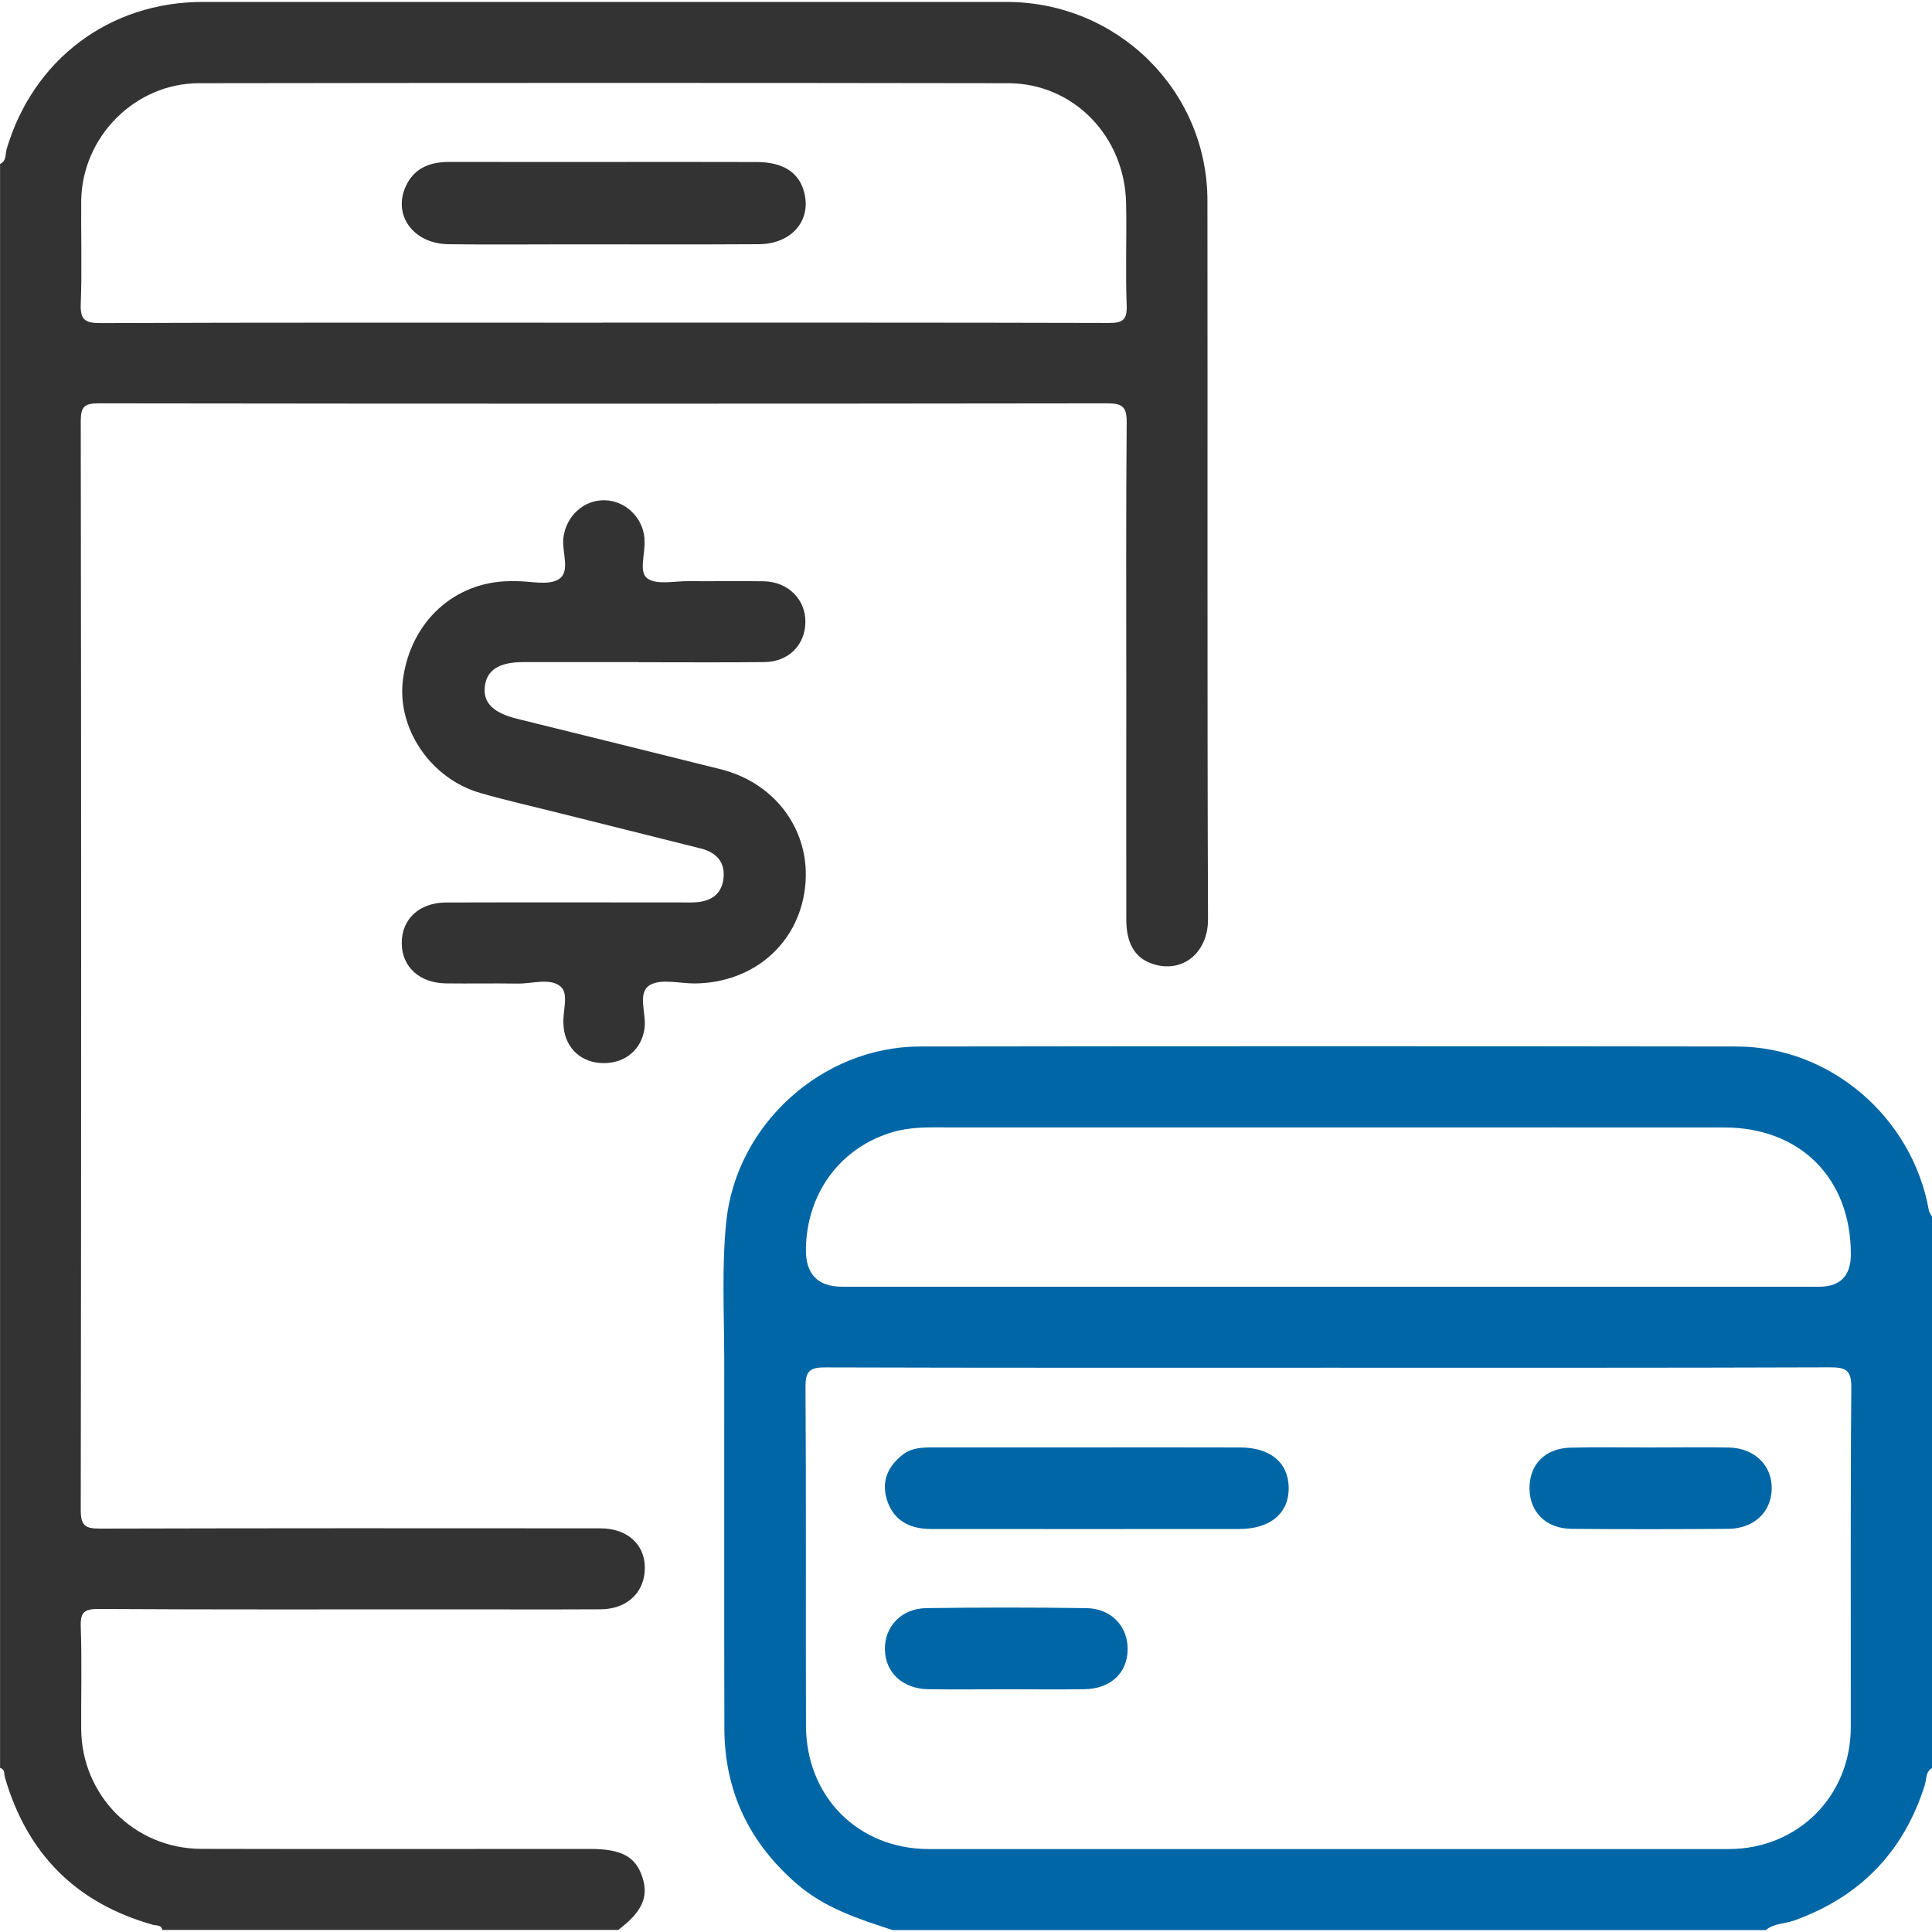
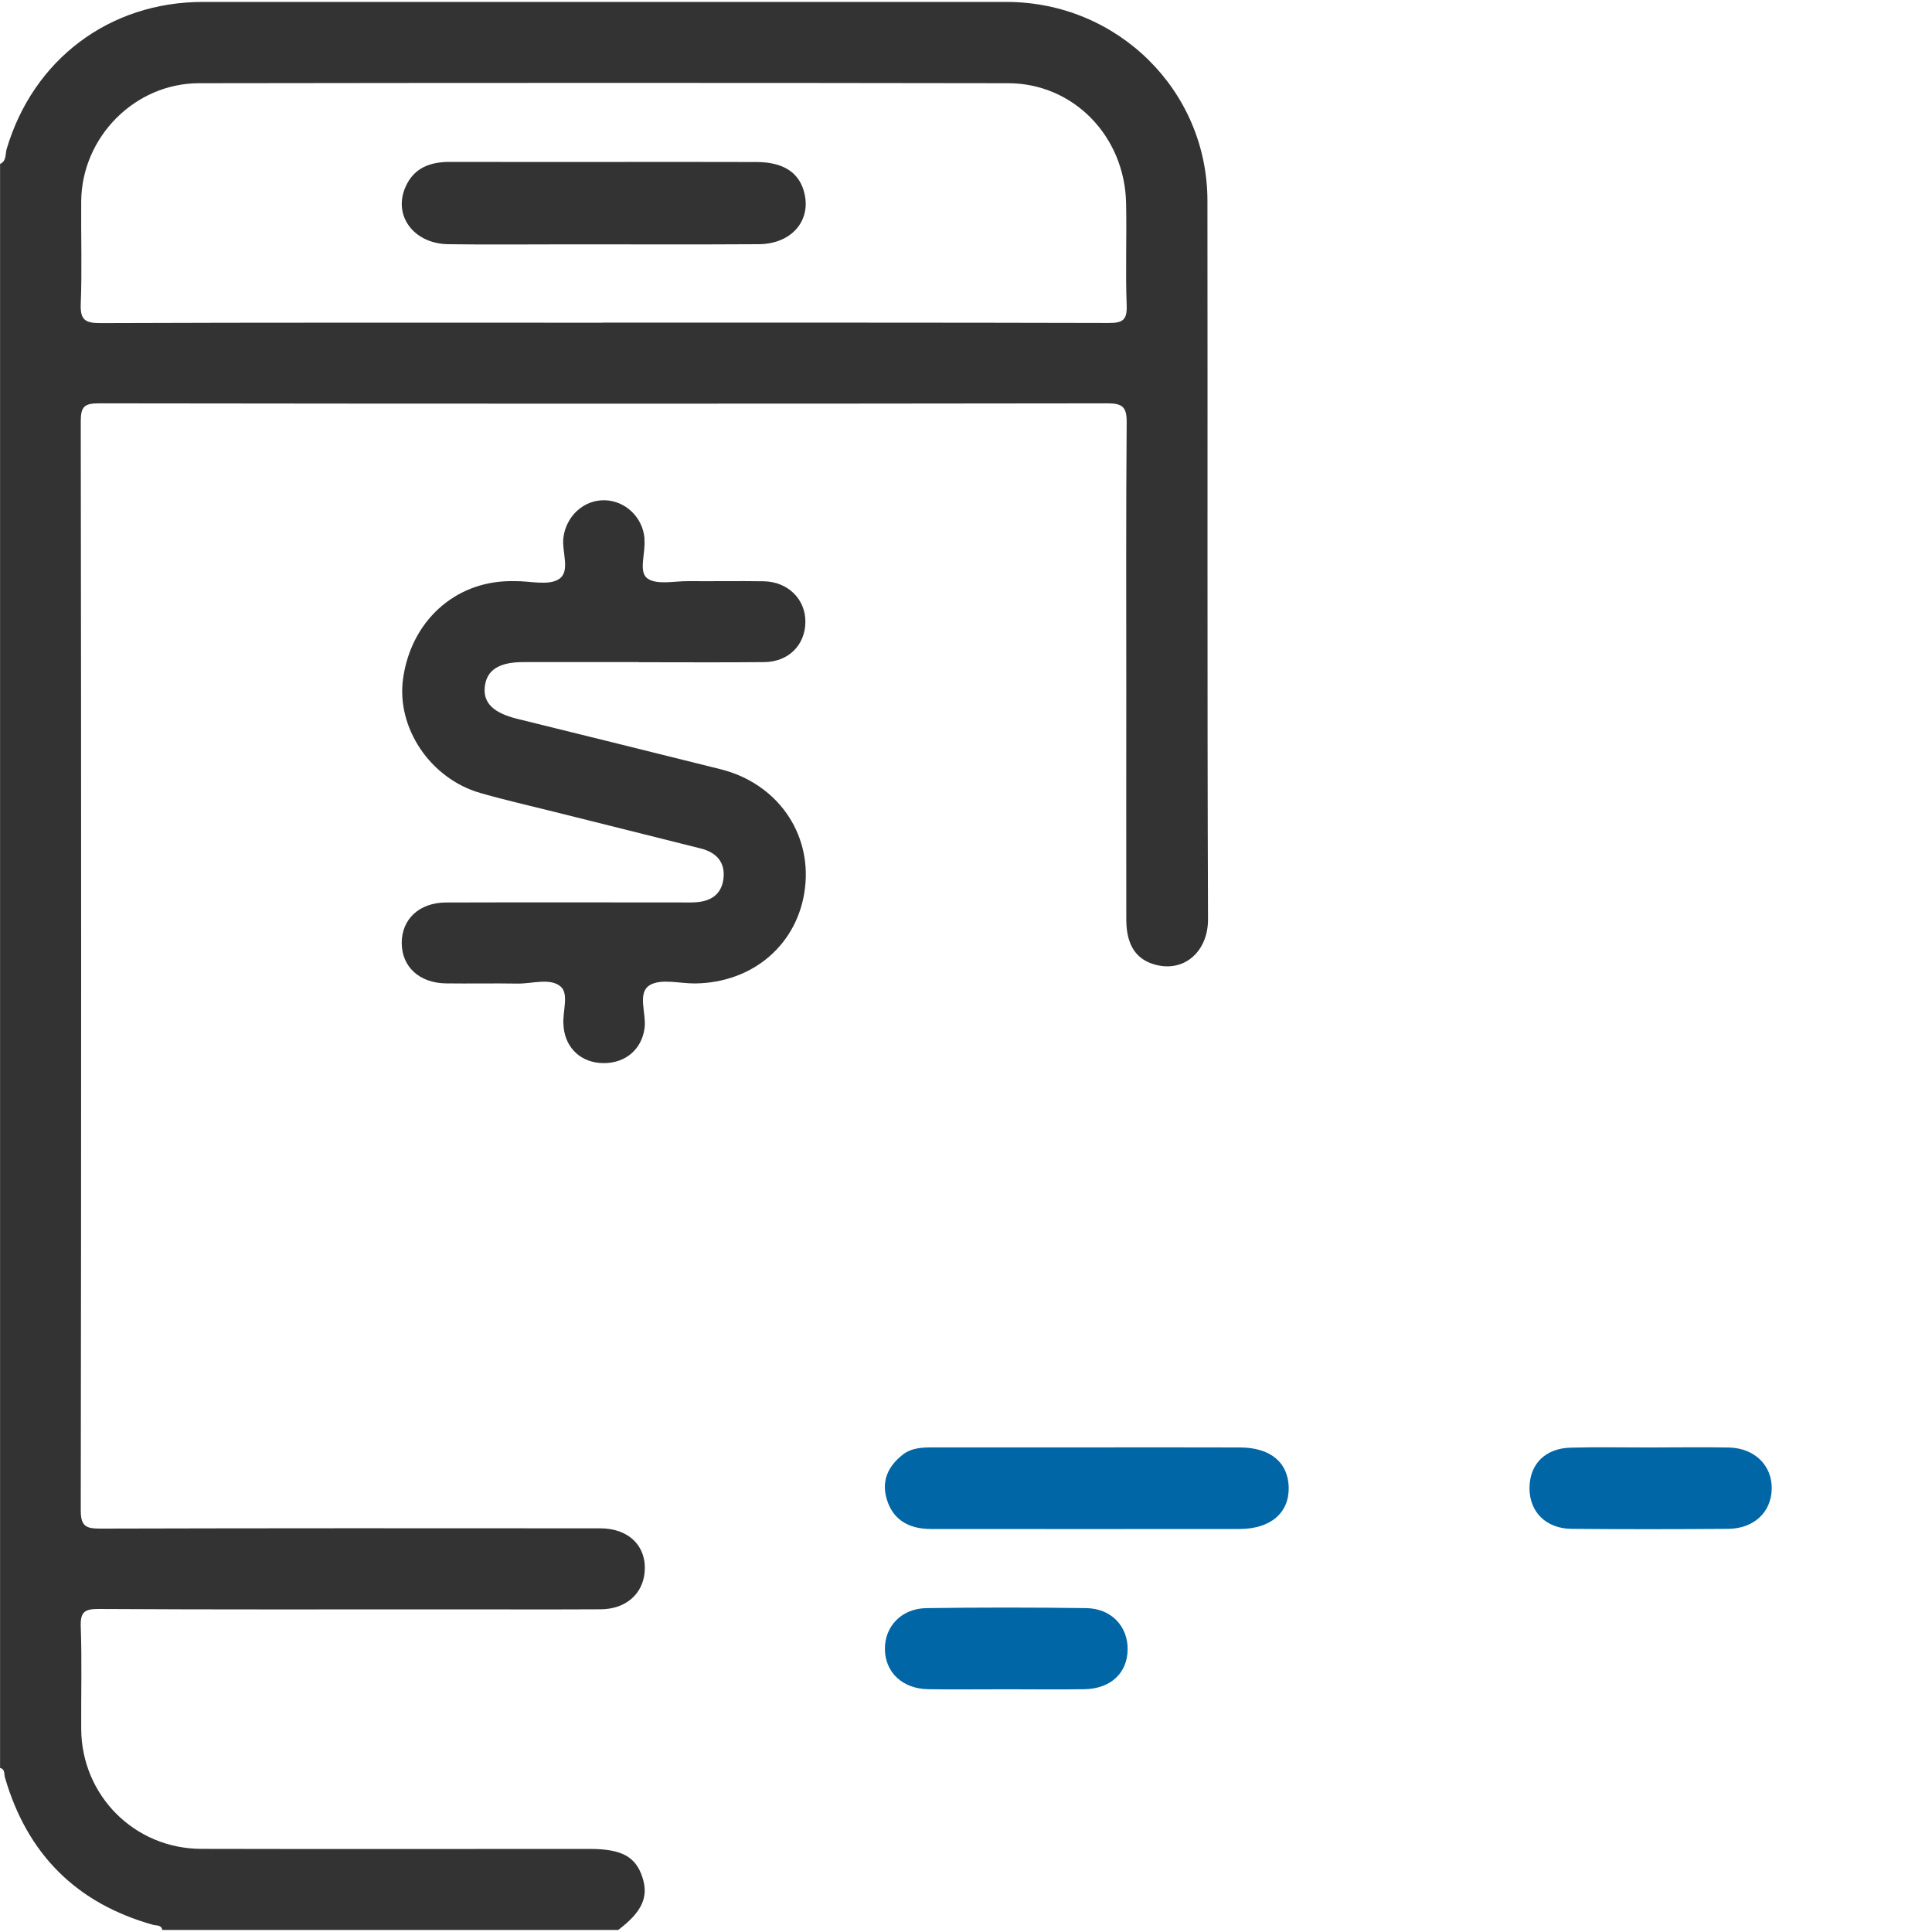
<svg xmlns="http://www.w3.org/2000/svg" width="30" height="30" viewBox="0 0 30 30" fill="none">
  <path d="M0 2.546C0.104 2.501 0.08 2.393 0.103 2.315C0.516 0.922 1.7 0.03 3.15 0.03C7.309 0.03 11.469 0.03 15.628 0.03C17.35 0.03 18.746 1.401 18.749 3.113C18.754 6.834 18.744 10.555 18.758 14.276C18.759 14.784 18.373 15.12 17.903 14.969C17.623 14.879 17.49 14.651 17.489 14.28C17.487 13.113 17.489 11.945 17.489 10.778C17.489 9.371 17.483 7.964 17.495 6.557C17.497 6.317 17.427 6.263 17.195 6.263C11.975 6.27 6.756 6.27 1.537 6.263C1.317 6.263 1.254 6.308 1.254 6.538C1.262 12.175 1.262 17.813 1.254 23.451C1.254 23.7 1.334 23.736 1.555 23.736C4.145 23.729 6.734 23.73 9.324 23.732C9.766 23.732 10.045 24.013 10.01 24.412C9.98 24.754 9.715 24.986 9.33 24.989C8.54 24.993 7.75 24.99 6.961 24.99C5.151 24.99 3.341 24.995 1.531 24.984C1.307 24.983 1.247 25.035 1.254 25.26C1.273 25.788 1.258 26.317 1.261 26.846C1.266 27.88 2.089 28.707 3.126 28.709C5.136 28.714 7.146 28.71 9.156 28.71C9.651 28.71 9.87 28.828 9.975 29.15C10.076 29.457 9.969 29.689 9.6 29.968H2.52C2.505 29.886 2.43 29.903 2.378 29.889C1.182 29.554 0.42 28.785 0.076 27.598C0.061 27.545 0.081 27.472 0.001 27.453V2.544L0 2.546ZM9.357 5.01C11.975 5.01 14.593 5.008 17.211 5.015C17.426 5.016 17.504 4.977 17.495 4.742C17.475 4.215 17.497 3.686 17.486 3.157C17.466 2.116 16.669 1.293 15.653 1.292C11.466 1.285 7.279 1.286 3.092 1.292C2.092 1.293 1.269 2.13 1.261 3.126C1.256 3.655 1.275 4.184 1.254 4.711C1.244 4.963 1.314 5.018 1.562 5.017C4.161 5.007 6.759 5.011 9.357 5.011L9.357 5.01Z" fill="#333333" />
-   <path d="M13.86 29.97C13.332 29.798 12.806 29.629 12.373 29.253C11.634 28.614 11.251 27.815 11.248 26.841C11.243 24.926 11.248 23.01 11.246 21.094C11.245 20.387 11.206 19.677 11.277 18.973C11.43 17.464 12.764 16.253 14.282 16.25C18.511 16.244 22.74 16.244 26.969 16.25C28.424 16.253 29.697 17.353 29.951 18.794C29.957 18.829 29.983 18.86 30 18.892V27.455C29.899 27.514 29.916 27.627 29.889 27.716C29.562 28.757 28.882 29.455 27.856 29.823C27.712 29.874 27.546 29.864 27.421 29.97H13.861H13.86ZM20.642 21.238C18.032 21.238 15.423 21.241 12.814 21.233C12.584 21.232 12.507 21.284 12.508 21.528C12.519 23.284 12.51 25.04 12.515 26.796C12.519 27.902 13.327 28.711 14.422 28.712C18.561 28.713 22.701 28.713 26.84 28.712C27.917 28.712 28.738 27.891 28.739 26.819C28.741 25.062 28.732 23.306 28.747 21.55C28.75 21.267 28.657 21.232 28.41 21.232C25.821 21.241 23.231 21.238 20.642 21.238ZM20.603 19.98H28.247C28.576 19.98 28.74 19.811 28.74 19.475C28.74 18.295 27.953 17.507 26.77 17.507C22.672 17.506 18.576 17.507 14.479 17.506C14.248 17.506 14.021 17.524 13.8 17.598C13.022 17.856 12.528 18.547 12.514 19.392C12.508 19.784 12.696 19.98 13.079 19.98H20.603V19.98Z" fill="#0066A6" />
  <path d="M9.925 10.281C9.325 10.281 8.726 10.281 8.127 10.281C7.744 10.281 7.552 10.407 7.527 10.673C7.504 10.916 7.663 11.07 8.028 11.161C9.083 11.422 10.137 11.681 11.191 11.945C12.062 12.163 12.604 12.929 12.5 13.789C12.396 14.656 11.699 15.261 10.792 15.271C10.552 15.273 10.26 15.191 10.087 15.299C9.893 15.42 10.038 15.734 10.009 15.962C9.968 16.29 9.715 16.51 9.373 16.508C9.032 16.507 8.785 16.284 8.752 15.95C8.751 15.939 8.751 15.93 8.75 15.92C8.729 15.713 8.843 15.435 8.703 15.317C8.542 15.181 8.262 15.277 8.034 15.273C7.664 15.267 7.294 15.275 6.924 15.27C6.51 15.264 6.238 15.01 6.238 14.641C6.238 14.272 6.511 14.015 6.926 14.014C8.134 14.01 9.343 14.013 10.552 14.013C10.632 14.013 10.712 14.016 10.792 14.011C11.027 13.999 11.2 13.898 11.233 13.65C11.267 13.389 11.125 13.237 10.881 13.175C10.127 12.985 9.373 12.798 8.619 12.609C8.232 12.512 7.843 12.424 7.46 12.314C6.681 12.091 6.152 11.3 6.259 10.536C6.384 9.65 7.056 9.035 7.913 9.024C7.943 9.024 7.973 9.024 8.003 9.024C8.233 9.021 8.514 9.098 8.678 8.993C8.863 8.874 8.722 8.572 8.748 8.351C8.789 8.015 9.065 7.758 9.394 7.768C9.711 7.777 9.978 8.032 10.007 8.354C10.008 8.364 10.007 8.374 10.007 8.384C10.025 8.59 9.912 8.879 10.052 8.981C10.197 9.087 10.471 9.022 10.688 9.024C11.078 9.027 11.468 9.02 11.858 9.026C12.237 9.032 12.512 9.308 12.506 9.663C12.501 10.016 12.245 10.276 11.872 10.281C11.222 10.288 10.572 10.283 9.922 10.283L9.925 10.281Z" fill="#333333" />
  <path d="M9.385 2.515C10.174 2.515 10.963 2.513 11.752 2.516C12.152 2.518 12.393 2.669 12.48 2.96C12.614 3.409 12.303 3.789 11.782 3.792C10.803 3.798 9.825 3.794 8.846 3.794C8.217 3.794 7.587 3.801 6.958 3.792C6.417 3.783 6.096 3.339 6.301 2.893C6.434 2.601 6.686 2.513 6.988 2.514C7.787 2.516 8.585 2.515 9.384 2.515L9.385 2.515Z" fill="#333333" />
-   <path d="M16.919 22.475C17.697 22.475 18.477 22.473 19.255 22.476C19.727 22.477 20.003 22.709 20.011 23.097C20.018 23.495 19.727 23.742 19.245 23.742C17.648 23.743 16.05 23.744 14.453 23.742C14.091 23.742 13.858 23.581 13.769 23.278C13.686 22.995 13.788 22.772 14.01 22.594C14.153 22.479 14.322 22.475 14.493 22.475C15.302 22.475 16.111 22.475 16.92 22.475H16.919Z" fill="#0066A6" />
+   <path d="M16.919 22.475C17.697 22.475 18.477 22.473 19.255 22.476C19.727 22.477 20.003 22.709 20.011 23.097C20.018 23.495 19.727 23.742 19.245 23.742C17.648 23.743 16.05 23.744 14.453 23.742C14.091 23.742 13.858 23.581 13.769 23.278C13.686 22.995 13.788 22.772 14.01 22.594C14.153 22.479 14.322 22.475 14.493 22.475H16.919Z" fill="#0066A6" />
  <path d="M15.612 26.231C15.212 26.231 14.812 26.236 14.413 26.23C14.018 26.224 13.749 25.974 13.741 25.617C13.732 25.261 13.994 24.977 14.383 24.971C15.212 24.959 16.041 24.959 16.87 24.971C17.258 24.977 17.516 25.256 17.51 25.617C17.504 25.98 17.245 26.223 16.84 26.23C16.431 26.236 16.021 26.231 15.612 26.231Z" fill="#0066A6" />
  <path d="M25.647 22.476C26.047 22.476 26.446 22.469 26.846 22.477C27.25 22.486 27.523 22.761 27.511 23.129C27.5 23.486 27.23 23.737 26.833 23.74C26.024 23.746 25.215 23.747 24.406 23.74C24.01 23.737 23.753 23.482 23.75 23.116C23.747 22.741 23.989 22.489 24.389 22.479C24.808 22.468 25.228 22.477 25.647 22.476Z" fill="#0066A6" />
</svg>